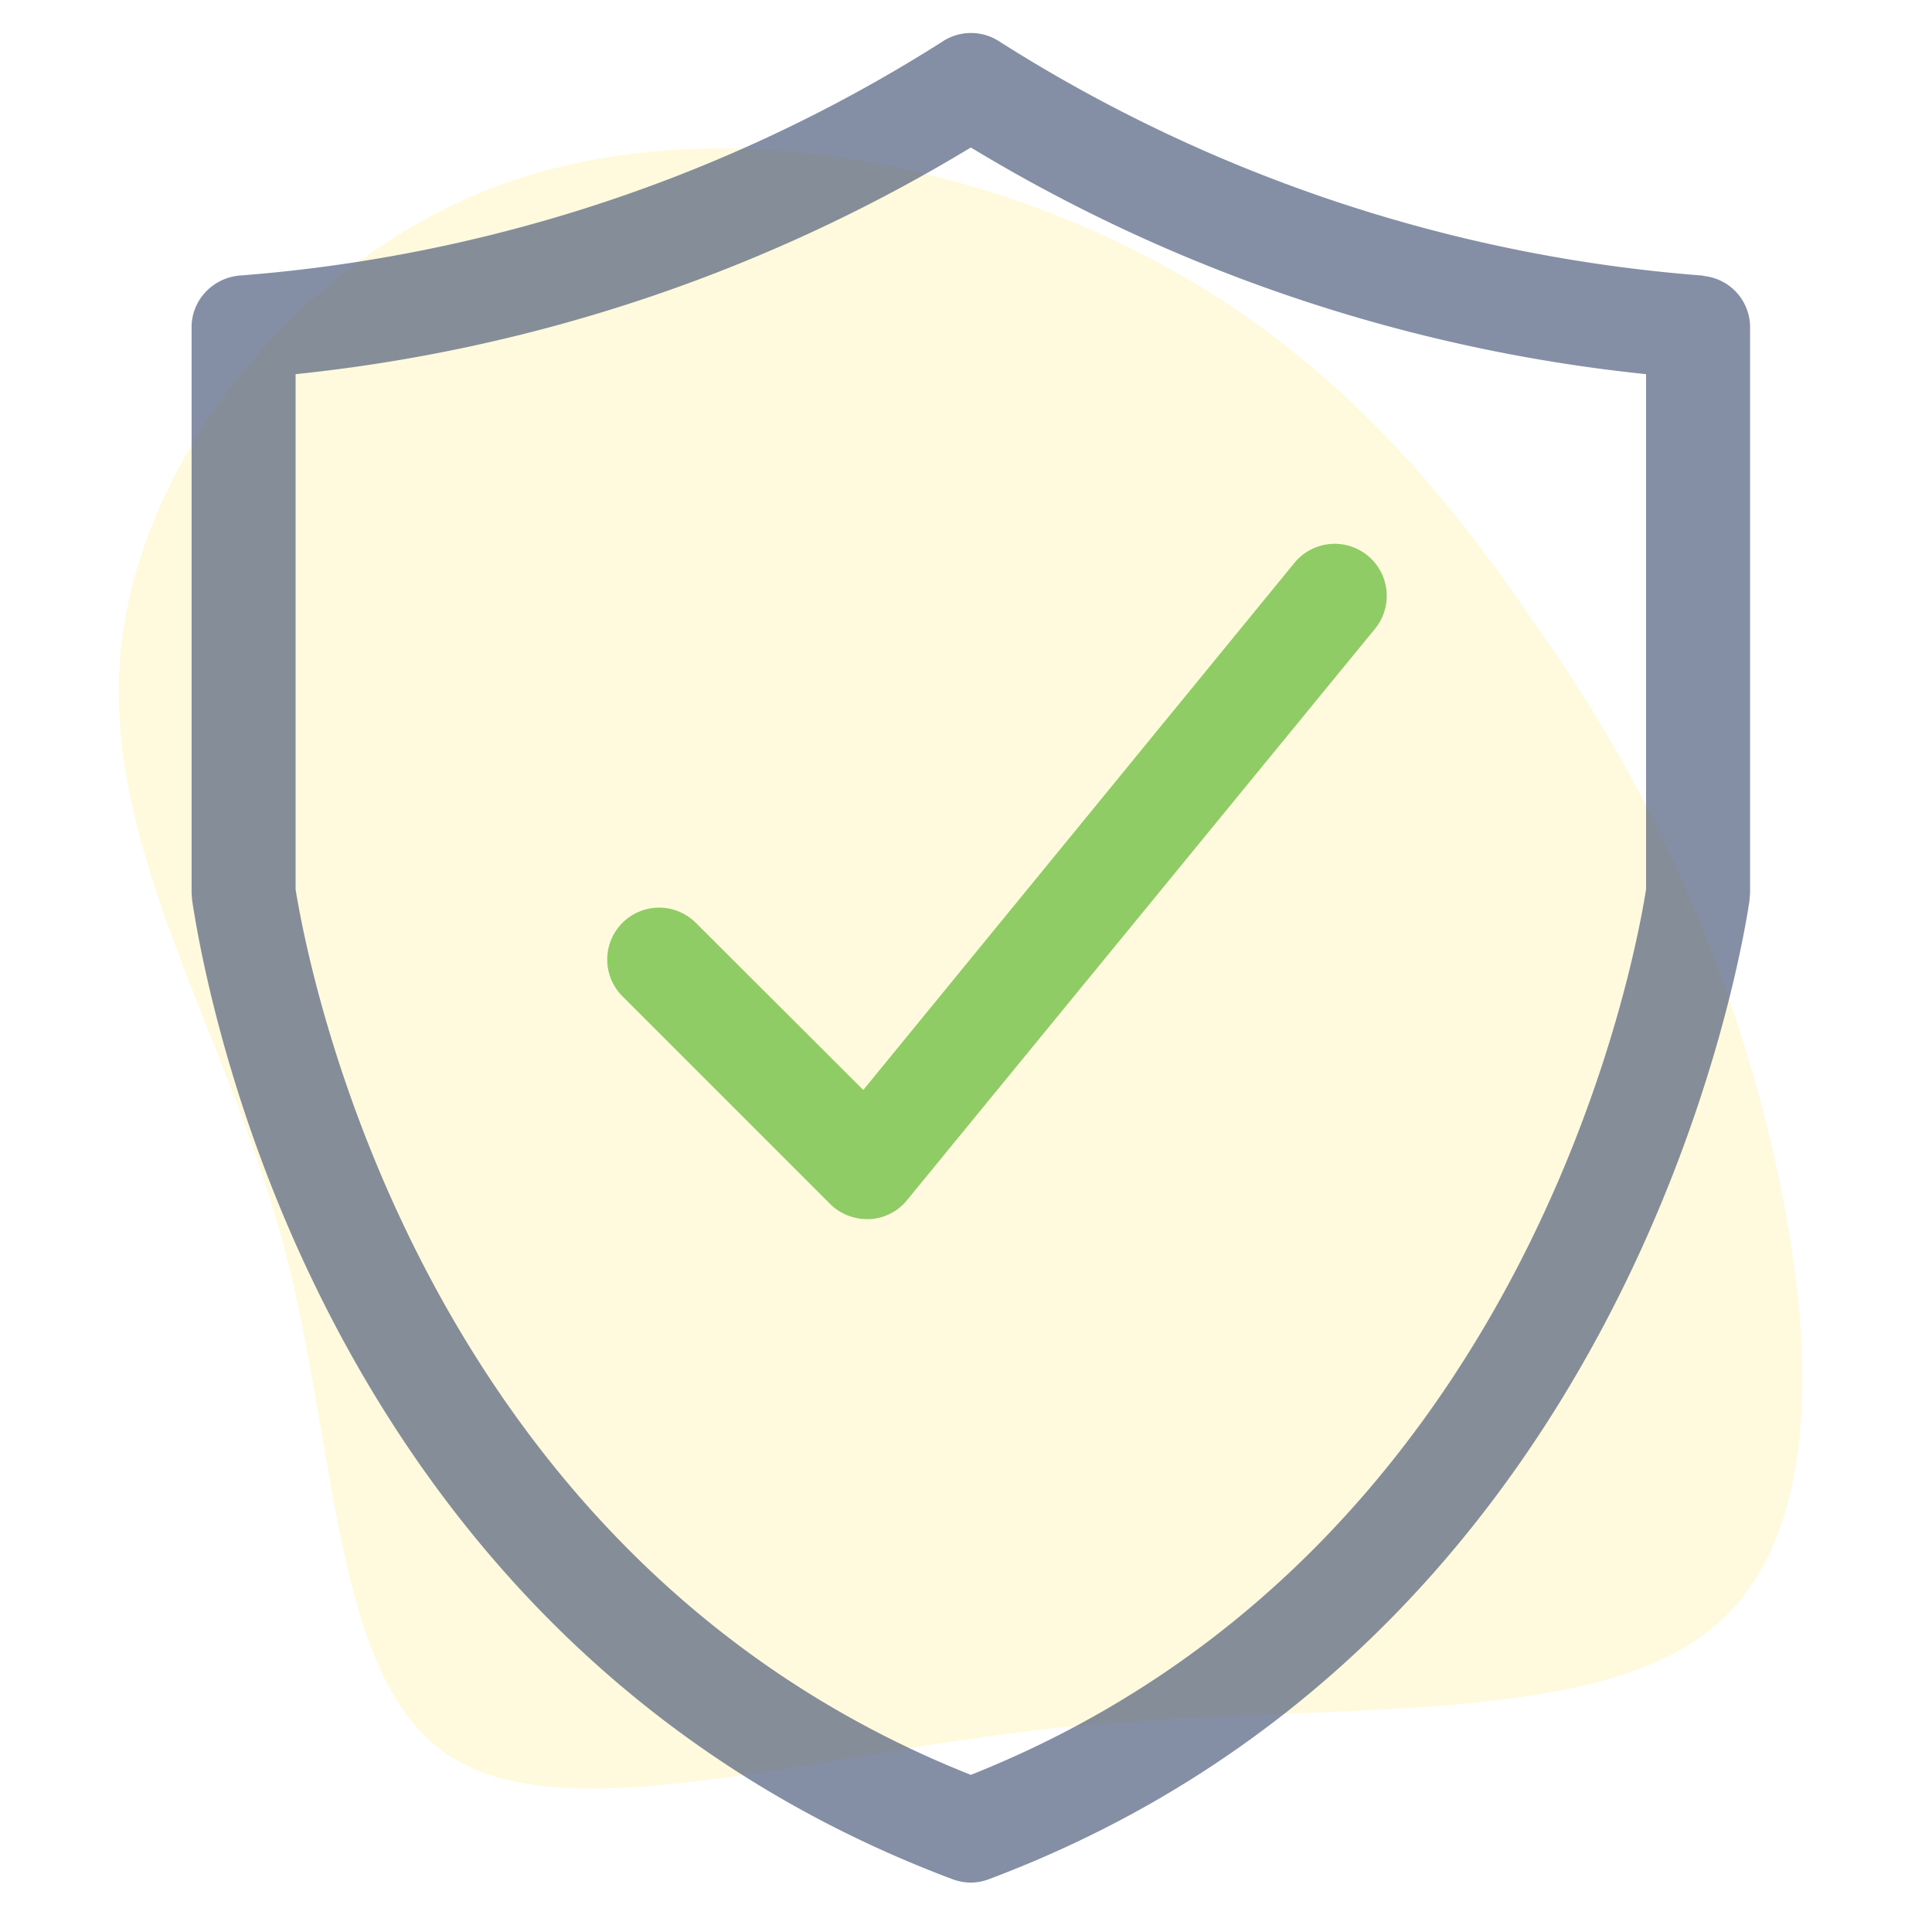
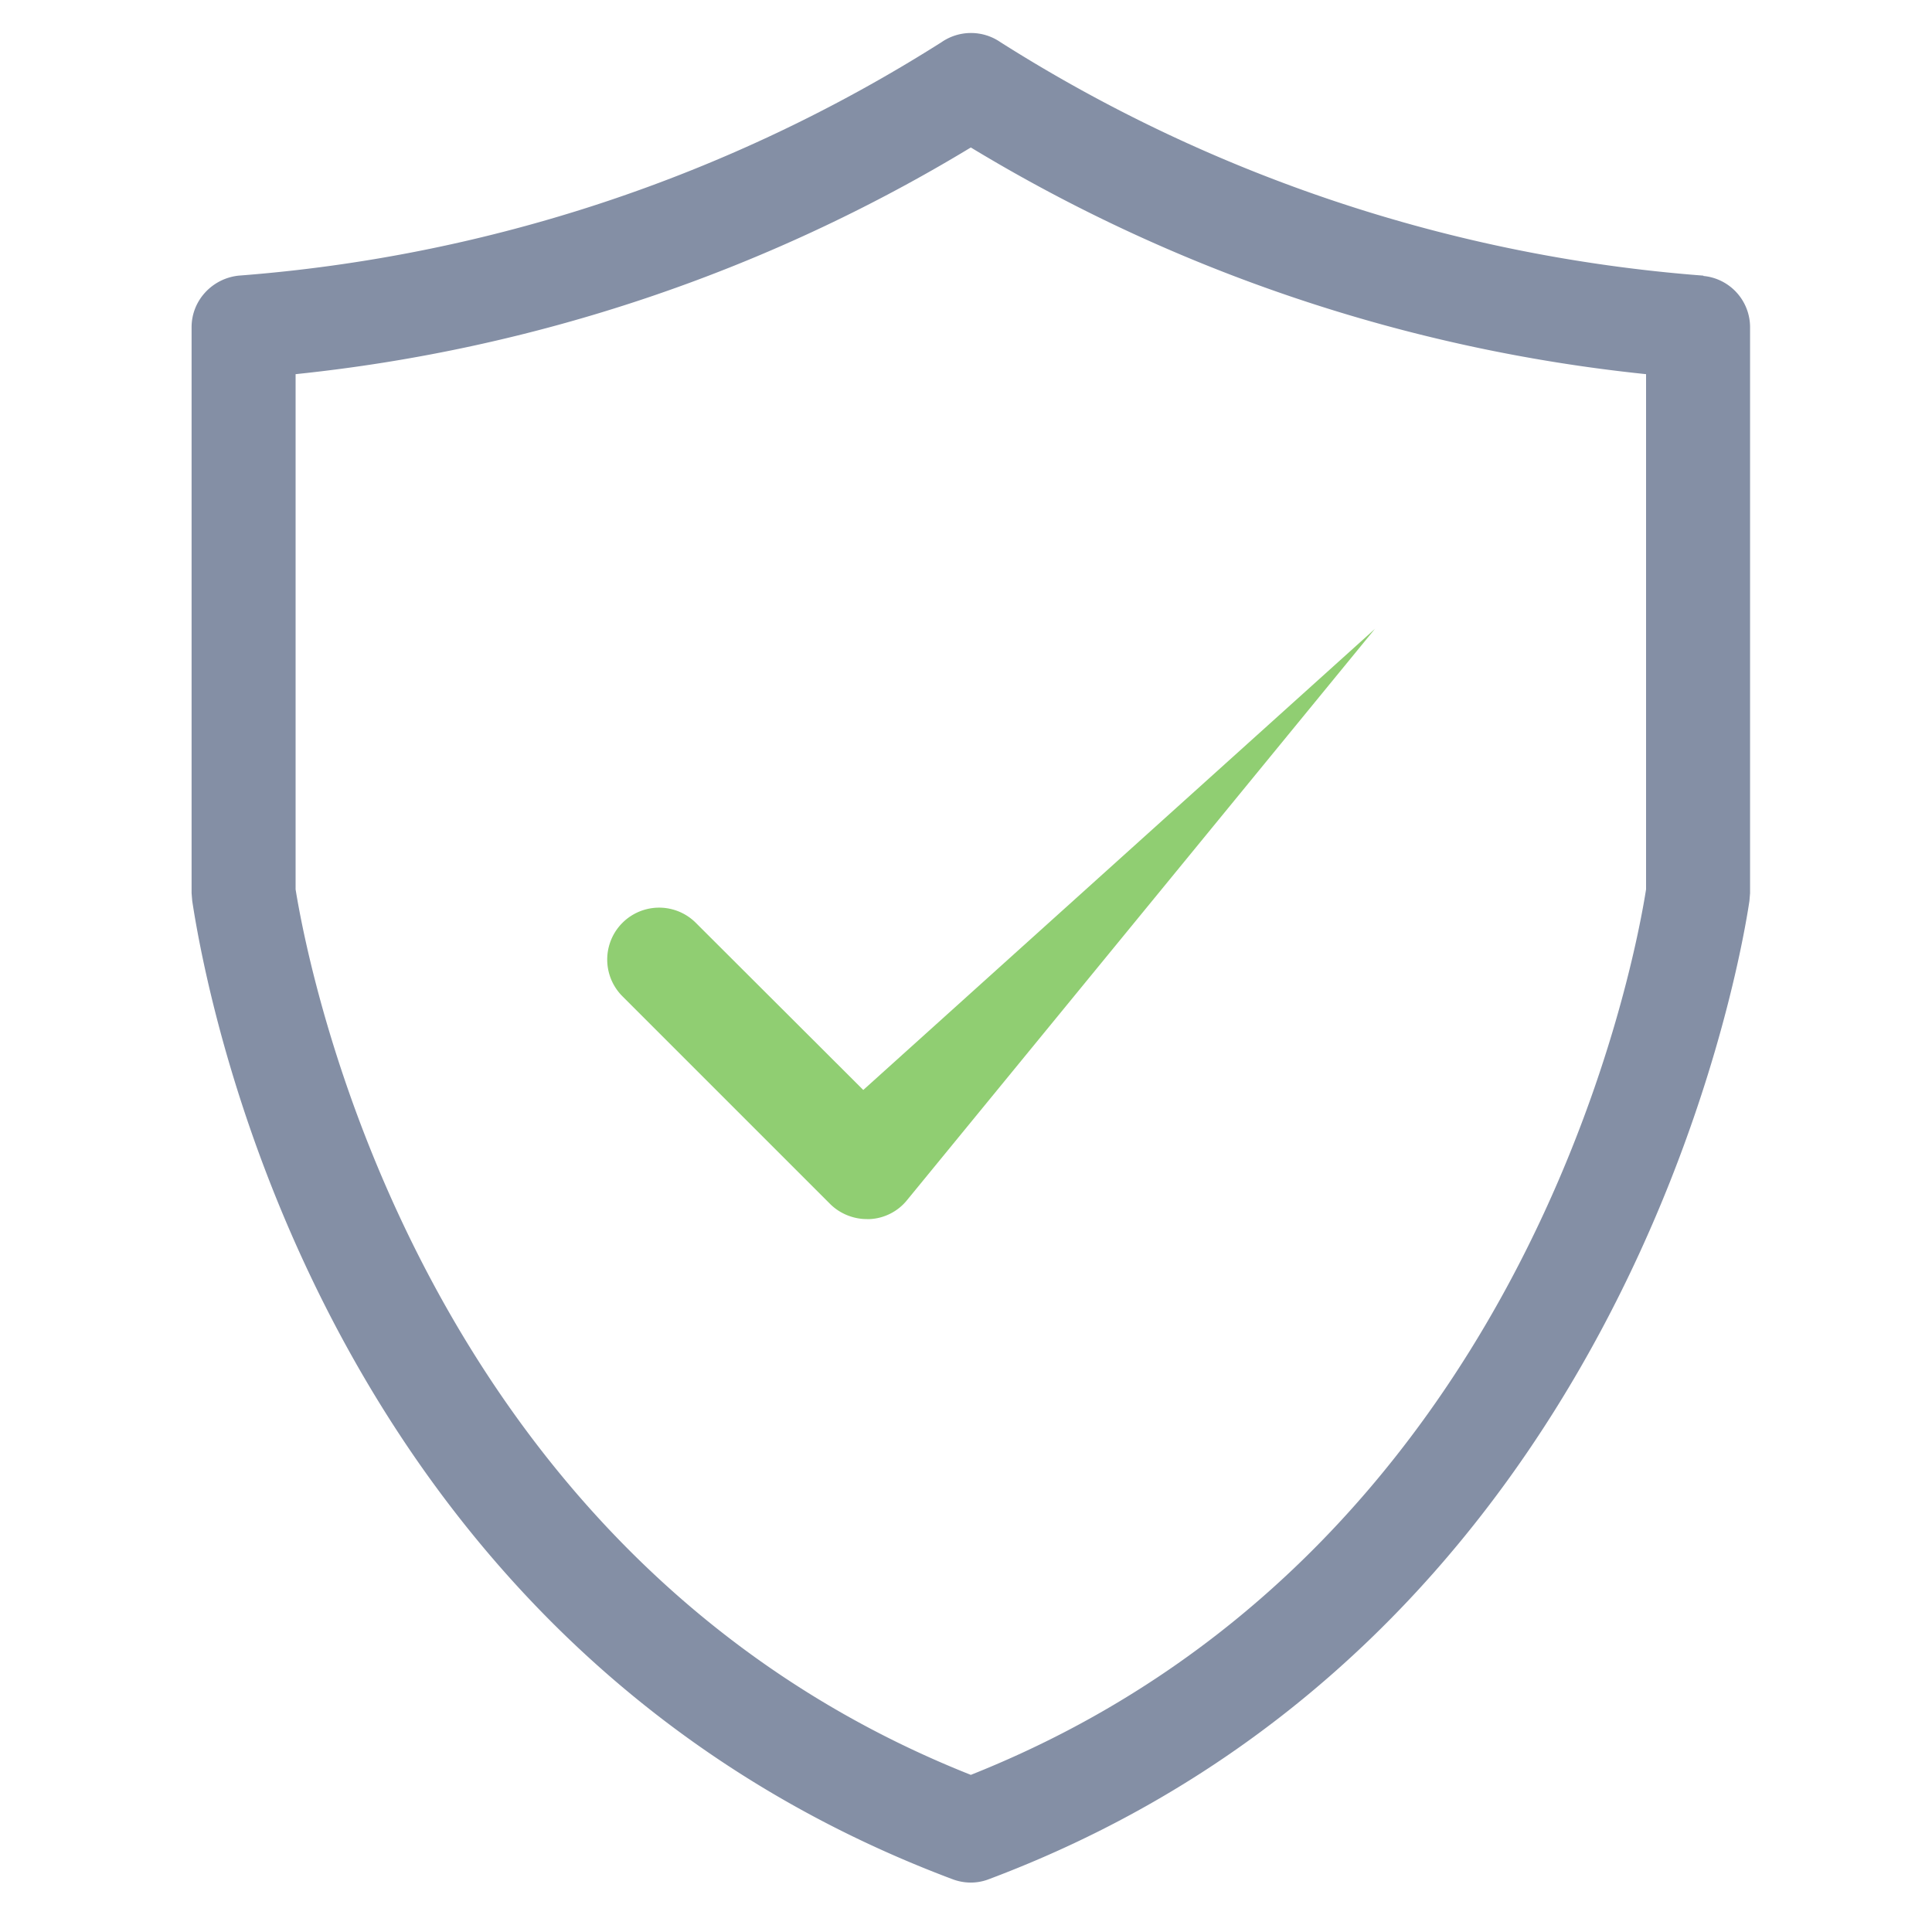
<svg xmlns="http://www.w3.org/2000/svg" xml:space="preserve" style="enable-background:new 0 0 60 60" viewBox="0 0 60 60" y="0" x="0" id="Capa_1" version="1.1">
-   <path style="fill:#ffda03;fill-opacity:.133;stroke-width:.09" class="cls-1" d="M8.74 38.42c-1.77-6.48-5.54-12.15-5-18.12.55-5.97 5.43-12.22 11.82-14.56 6.38-2.33 14.25-.78 19.98 2.19 5.73 2.94 9.32 7.3 12.25 11.62A45.87 45.87 0 0 1 54.62 34c1.59 5.84 2.45 13.23-1.33 16.47-3.78 3.25-12.16 2.36-20.14 3.16-7.98.8-15.52 3.3-19.19.9-3.67-2.39-3.45-9.63-5.22-16.11z" id="path5294" />
  <path style="fill:#36476c;fill-opacity:.608;stroke-width:1.613" id="path13971" d="M52.9 8.56a47.5 47.5 0 0 1-21.83-7.25 1.61 1.61 0 0 0-1.83 0A47.5 47.5 0 0 1 7.41 8.56c-.83.09-1.46.78-1.46 1.6v17.58l.02.24c.58 3.81 4.45 23.18 23.61 30.38.37.14.77.14 1.13 0C50.31 51 53.98 30.32 54.33 27.98l.02-.24V10.17a1.6 1.6 0 0 0-1.45-1.6zm-1.78 19.06c-.41 2.6-3.88 20.71-20.97 27.5-17.07-6.77-20.55-24.9-20.97-27.5v-16a50.51 50.51 0 0 0 20.97-7.04 50.51 50.51 0 0 0 20.97 7.04z" />
-   <path style="fill:#49ae17;fill-opacity:.608;stroke-width:1.613" id="path13973" d="M21.61 28.66a1.61 1.61 0 0 0-2.28 2.28l6.45 6.45c.3.3.72.47 1.14.47h.09c.45-.02.88-.24 1.16-.59L42.7 19.53a1.61 1.61 0 0 0-2.5-2.05L26.81 33.85z" />
+   <path style="fill:#49ae17;fill-opacity:.608;stroke-width:1.613" id="path13973" d="M21.61 28.66a1.61 1.61 0 0 0-2.28 2.28l6.45 6.45c.3.3.72.47 1.14.47h.09c.45-.02.88-.24 1.16-.59L42.7 19.53L26.81 33.85z" />
</svg>